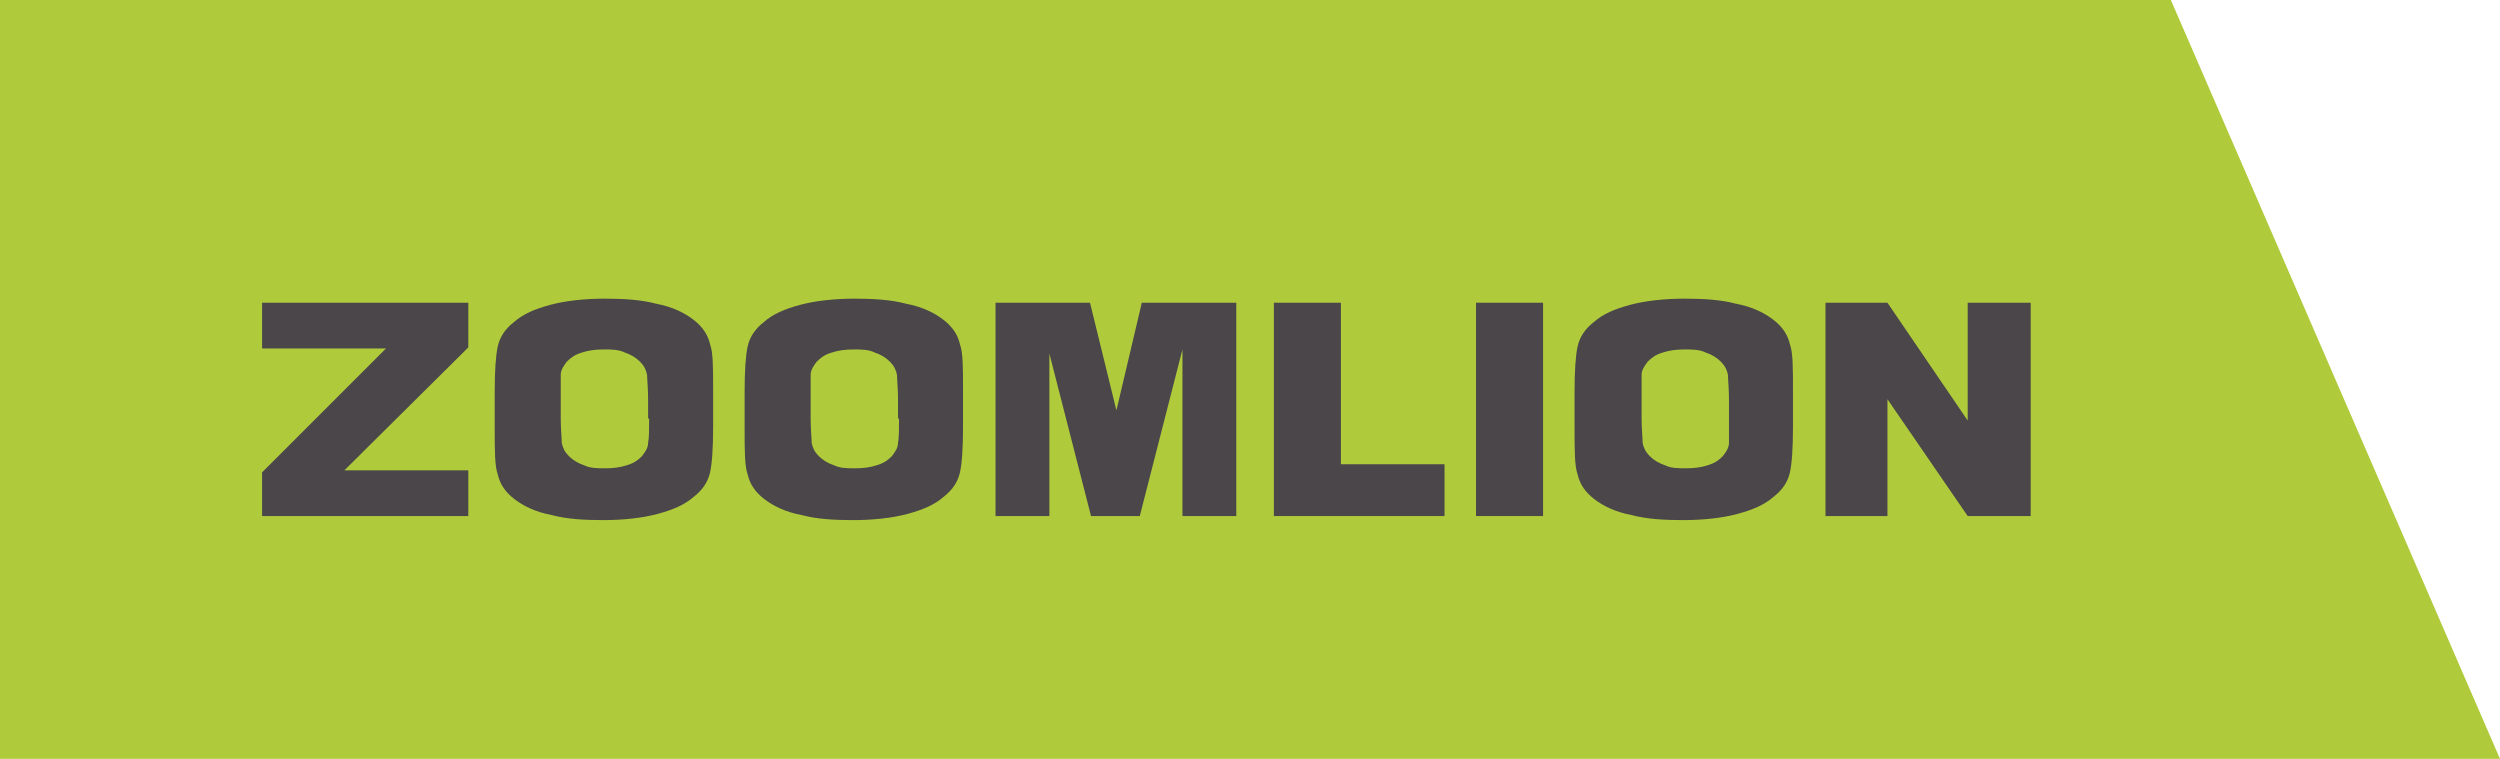
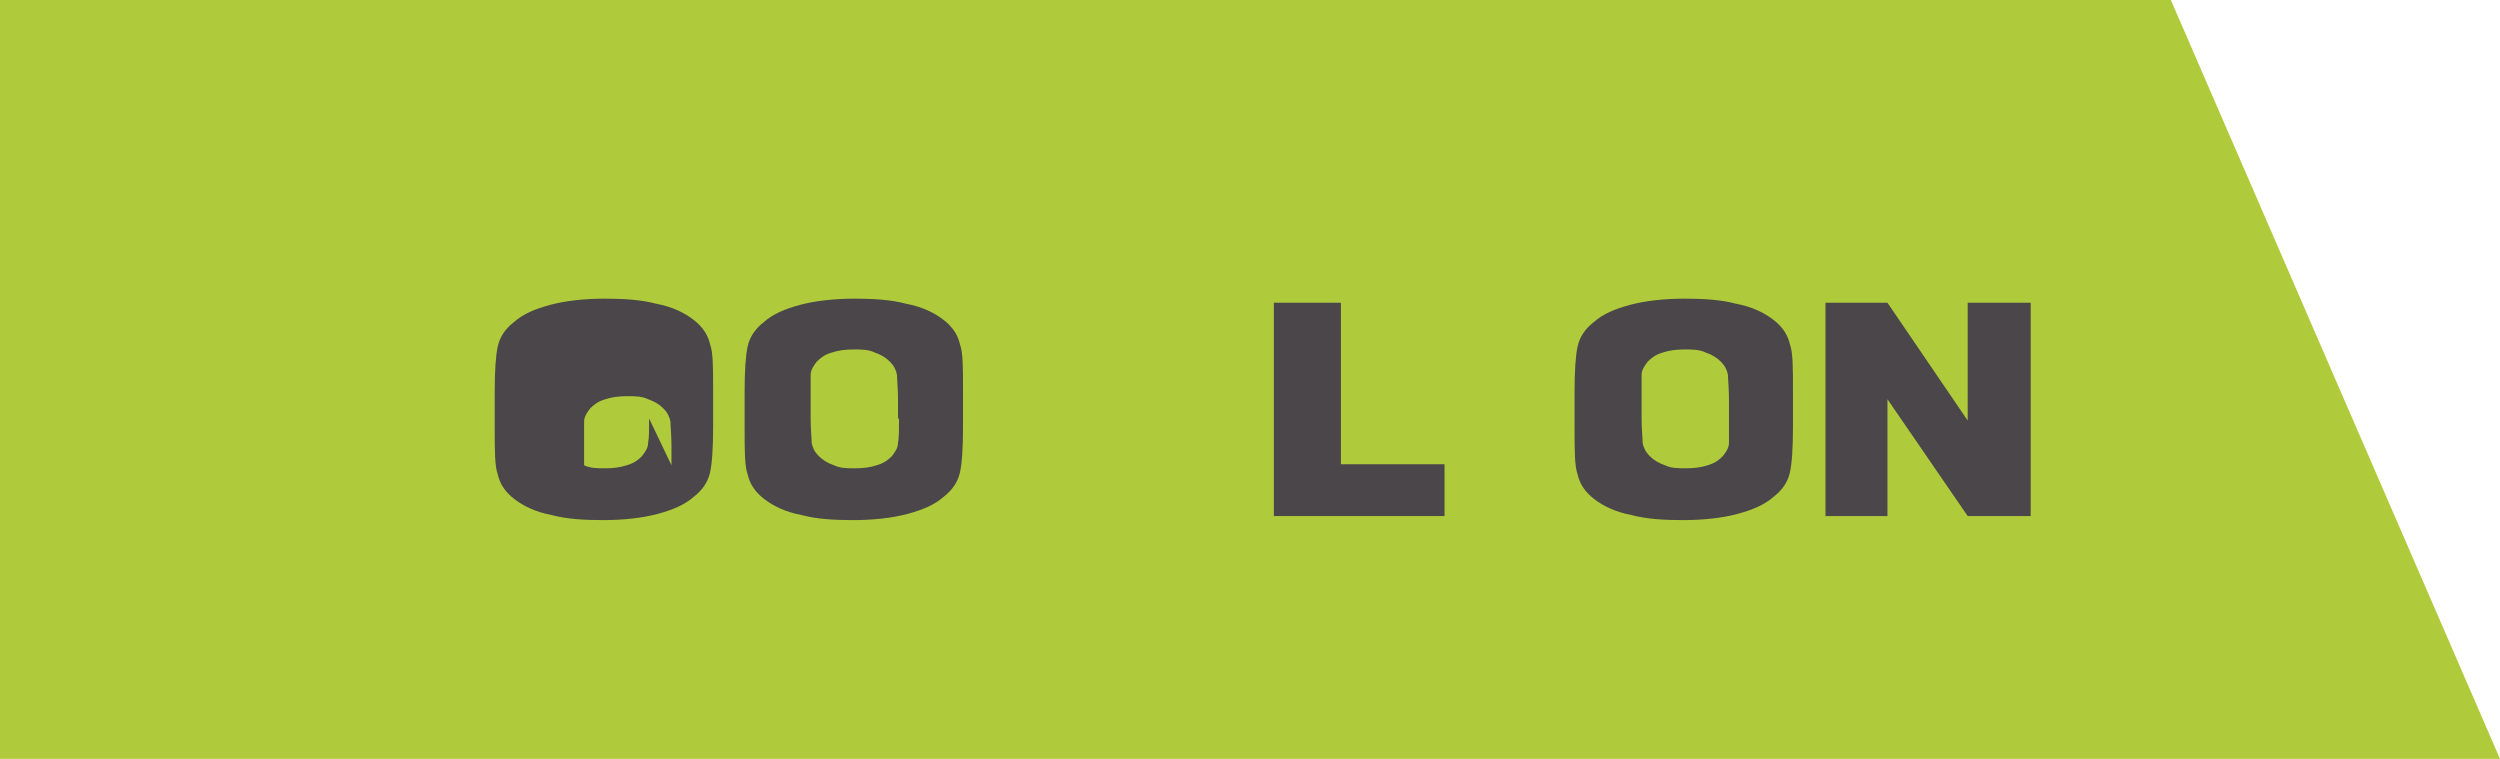
<svg xmlns="http://www.w3.org/2000/svg" id="a" viewBox="0 0 246.1 74.7">
  <defs>
    <style>.b{fill:#afcb3b;}.c{fill:#4a464a;}</style>
  </defs>
  <polygon class="b" points="246.1 74.7 0 74.7 0 0 213.7 0 246.1 74.7" />
  <path class="c" d="M170.2,41.2c0,1.1,0,1.9,0,2.4,0,.5-.3,.9-.6,1.3-.4,.4-.8,.7-1.5,.9-.6,.2-1.3,.3-2.1,.3s-1.5,0-2.1-.3c-.6-.2-1.1-.5-1.5-.9-.4-.4-.6-.8-.7-1.3,0-.5-.1-1.3-.1-2.4v-1.9c0-1.1,0-1.9,0-2.4,0-.5,.3-.9,.6-1.3,.4-.4,.8-.7,1.5-.9,.6-.2,1.3-.3,2.1-.3s1.5,0,2.1,.3c.6,.2,1.1,.5,1.5,.9,.4,.4,.6,.8,.7,1.3,0,.5,.1,1.3,.1,2.4v1.9Zm6-7.3c-.2-.9-.7-1.7-1.6-2.4-.9-.7-2.1-1.3-3.7-1.6-1.5-.4-3.2-.5-5.1-.5s-3.8,.2-5.3,.6c-1.5,.4-2.7,.9-3.6,1.7-.9,.7-1.4,1.5-1.6,2.4-.2,.9-.3,2.4-.3,4.5v3.6c0,2.1,0,3.7,.3,4.5,.2,.9,.7,1.7,1.6,2.4,.9,.7,2.1,1.3,3.7,1.6,1.5,.4,3.2,.5,5.1,.5s3.8-.2,5.3-.6c1.5-.4,2.7-.9,3.6-1.7,.9-.7,1.4-1.5,1.6-2.4,.2-.9,.3-2.4,.3-4.5v-3.6c0-2.2,0-3.7-.3-4.5" />
  <path class="c" d="M88.5,41.2c0,1.1,0,1.9-.1,2.4,0,.5-.3,.9-.6,1.3-.4,.4-.8,.7-1.5,.9-.6,.2-1.3,.3-2.1,.3s-1.5,0-2.1-.3c-.6-.2-1.1-.5-1.5-.9-.4-.4-.6-.8-.7-1.3,0-.5-.1-1.3-.1-2.4v-1.9c0-1.1,0-1.9,0-2.4,0-.5,.3-.9,.6-1.3,.4-.4,.8-.7,1.5-.9,.6-.2,1.3-.3,2.1-.3s1.5,0,2.1,.3c.6,.2,1.1,.5,1.5,.9,.4,.4,.6,.8,.7,1.3,0,.5,.1,1.3,.1,2.4v1.9Zm6-7.3c-.2-.9-.7-1.7-1.6-2.4-.9-.7-2.1-1.3-3.7-1.6-1.5-.4-3.2-.5-5.1-.5s-3.8,.2-5.3,.6c-1.5,.4-2.7,.9-3.6,1.7-.9,.7-1.4,1.5-1.6,2.4-.2,.9-.3,2.4-.3,4.5v3.6c0,2.1,0,3.7,.3,4.5,.2,.9,.7,1.7,1.6,2.4,.9,.7,2.1,1.3,3.7,1.6,1.5,.4,3.2,.5,5.1,.5s3.8-.2,5.3-.6c1.5-.4,2.7-.9,3.6-1.7,.9-.7,1.4-1.5,1.6-2.4,.2-.9,.3-2.4,.3-4.5v-3.6c0-2.2,0-3.7-.3-4.5" />
-   <path class="c" d="M63.9,41.2c0,1.1,0,1.9-.1,2.4,0,.5-.3,.9-.6,1.3-.4,.4-.8,.7-1.5,.9-.6,.2-1.3,.3-2.1,.3s-1.5,0-2.1-.3c-.6-.2-1.1-.5-1.5-.9-.4-.4-.6-.8-.7-1.3,0-.5-.1-1.3-.1-2.4v-1.9c0-1.1,0-1.9,0-2.4,0-.5,.3-.9,.6-1.3,.4-.4,.8-.7,1.5-.9,.6-.2,1.3-.3,2.1-.3s1.5,0,2.1,.3c.6,.2,1.1,.5,1.5,.9,.4,.4,.6,.8,.7,1.3,0,.5,.1,1.3,.1,2.4v1.9Zm6-7.3c-.2-.9-.7-1.7-1.6-2.4-.9-.7-2.1-1.3-3.7-1.6-1.5-.4-3.2-.5-5.1-.5s-3.8,.2-5.3,.6c-1.5,.4-2.7,.9-3.6,1.7-.9,.7-1.4,1.5-1.6,2.4-.2,.9-.3,2.4-.3,4.5v3.6c0,2.1,0,3.7,.3,4.5,.2,.9,.7,1.7,1.6,2.4,.9,.7,2.1,1.3,3.7,1.6,1.5,.4,3.2,.5,5.1,.5s3.8-.2,5.3-.6c1.5-.4,2.7-.9,3.6-1.7,.9-.7,1.4-1.5,1.6-2.4,.2-.9,.3-2.4,.3-4.5v-3.6c0-2.2,0-3.7-.3-4.5" />
+   <path class="c" d="M63.9,41.2c0,1.1,0,1.9-.1,2.4,0,.5-.3,.9-.6,1.3-.4,.4-.8,.7-1.5,.9-.6,.2-1.3,.3-2.1,.3s-1.5,0-2.1-.3v-1.9c0-1.1,0-1.9,0-2.4,0-.5,.3-.9,.6-1.3,.4-.4,.8-.7,1.5-.9,.6-.2,1.3-.3,2.1-.3s1.5,0,2.1,.3c.6,.2,1.1,.5,1.5,.9,.4,.4,.6,.8,.7,1.3,0,.5,.1,1.3,.1,2.4v1.9Zm6-7.3c-.2-.9-.7-1.7-1.6-2.4-.9-.7-2.1-1.3-3.7-1.6-1.5-.4-3.2-.5-5.1-.5s-3.8,.2-5.3,.6c-1.5,.4-2.7,.9-3.6,1.7-.9,.7-1.4,1.5-1.6,2.4-.2,.9-.3,2.4-.3,4.5v3.6c0,2.1,0,3.7,.3,4.5,.2,.9,.7,1.7,1.6,2.4,.9,.7,2.1,1.3,3.7,1.6,1.5,.4,3.2,.5,5.1,.5s3.8-.2,5.3-.6c1.5-.4,2.7-.9,3.6-1.7,.9-.7,1.4-1.5,1.6-2.4,.2-.9,.3-2.4,.3-4.5v-3.6c0-2.2,0-3.7-.3-4.5" />
  <polygon class="c" points="179.7 50.8 185.8 50.8 185.8 39.3 193.7 50.8 199.9 50.8 199.9 29.8 193.7 29.8 193.7 41.4 185.8 29.8 179.7 29.8 179.7 50.8" />
-   <rect class="c" x="145.3" y="29.8" width="6.6" height="21" />
  <polygon class="c" points="125.4 50.8 142.2 50.8 142.2 45.7 132 45.7 132 29.8 125.4 29.8 125.4 50.8" />
-   <polygon class="c" points="98 50.8 103.3 50.8 103.3 34.8 107.4 50.8 112.2 50.8 116.4 34.4 116.4 50.8 121.7 50.8 121.7 29.8 112.4 29.8 109.9 40.4 107.3 29.8 98 29.8 98 50.8" />
-   <polygon class="c" points="25.8 34.3 38 34.3 25.8 46.5 25.8 50.8 46.1 50.8 46.1 46.3 33.9 46.3 46.1 34.2 46.1 29.8 25.8 29.8 25.8 34.3" />
</svg>